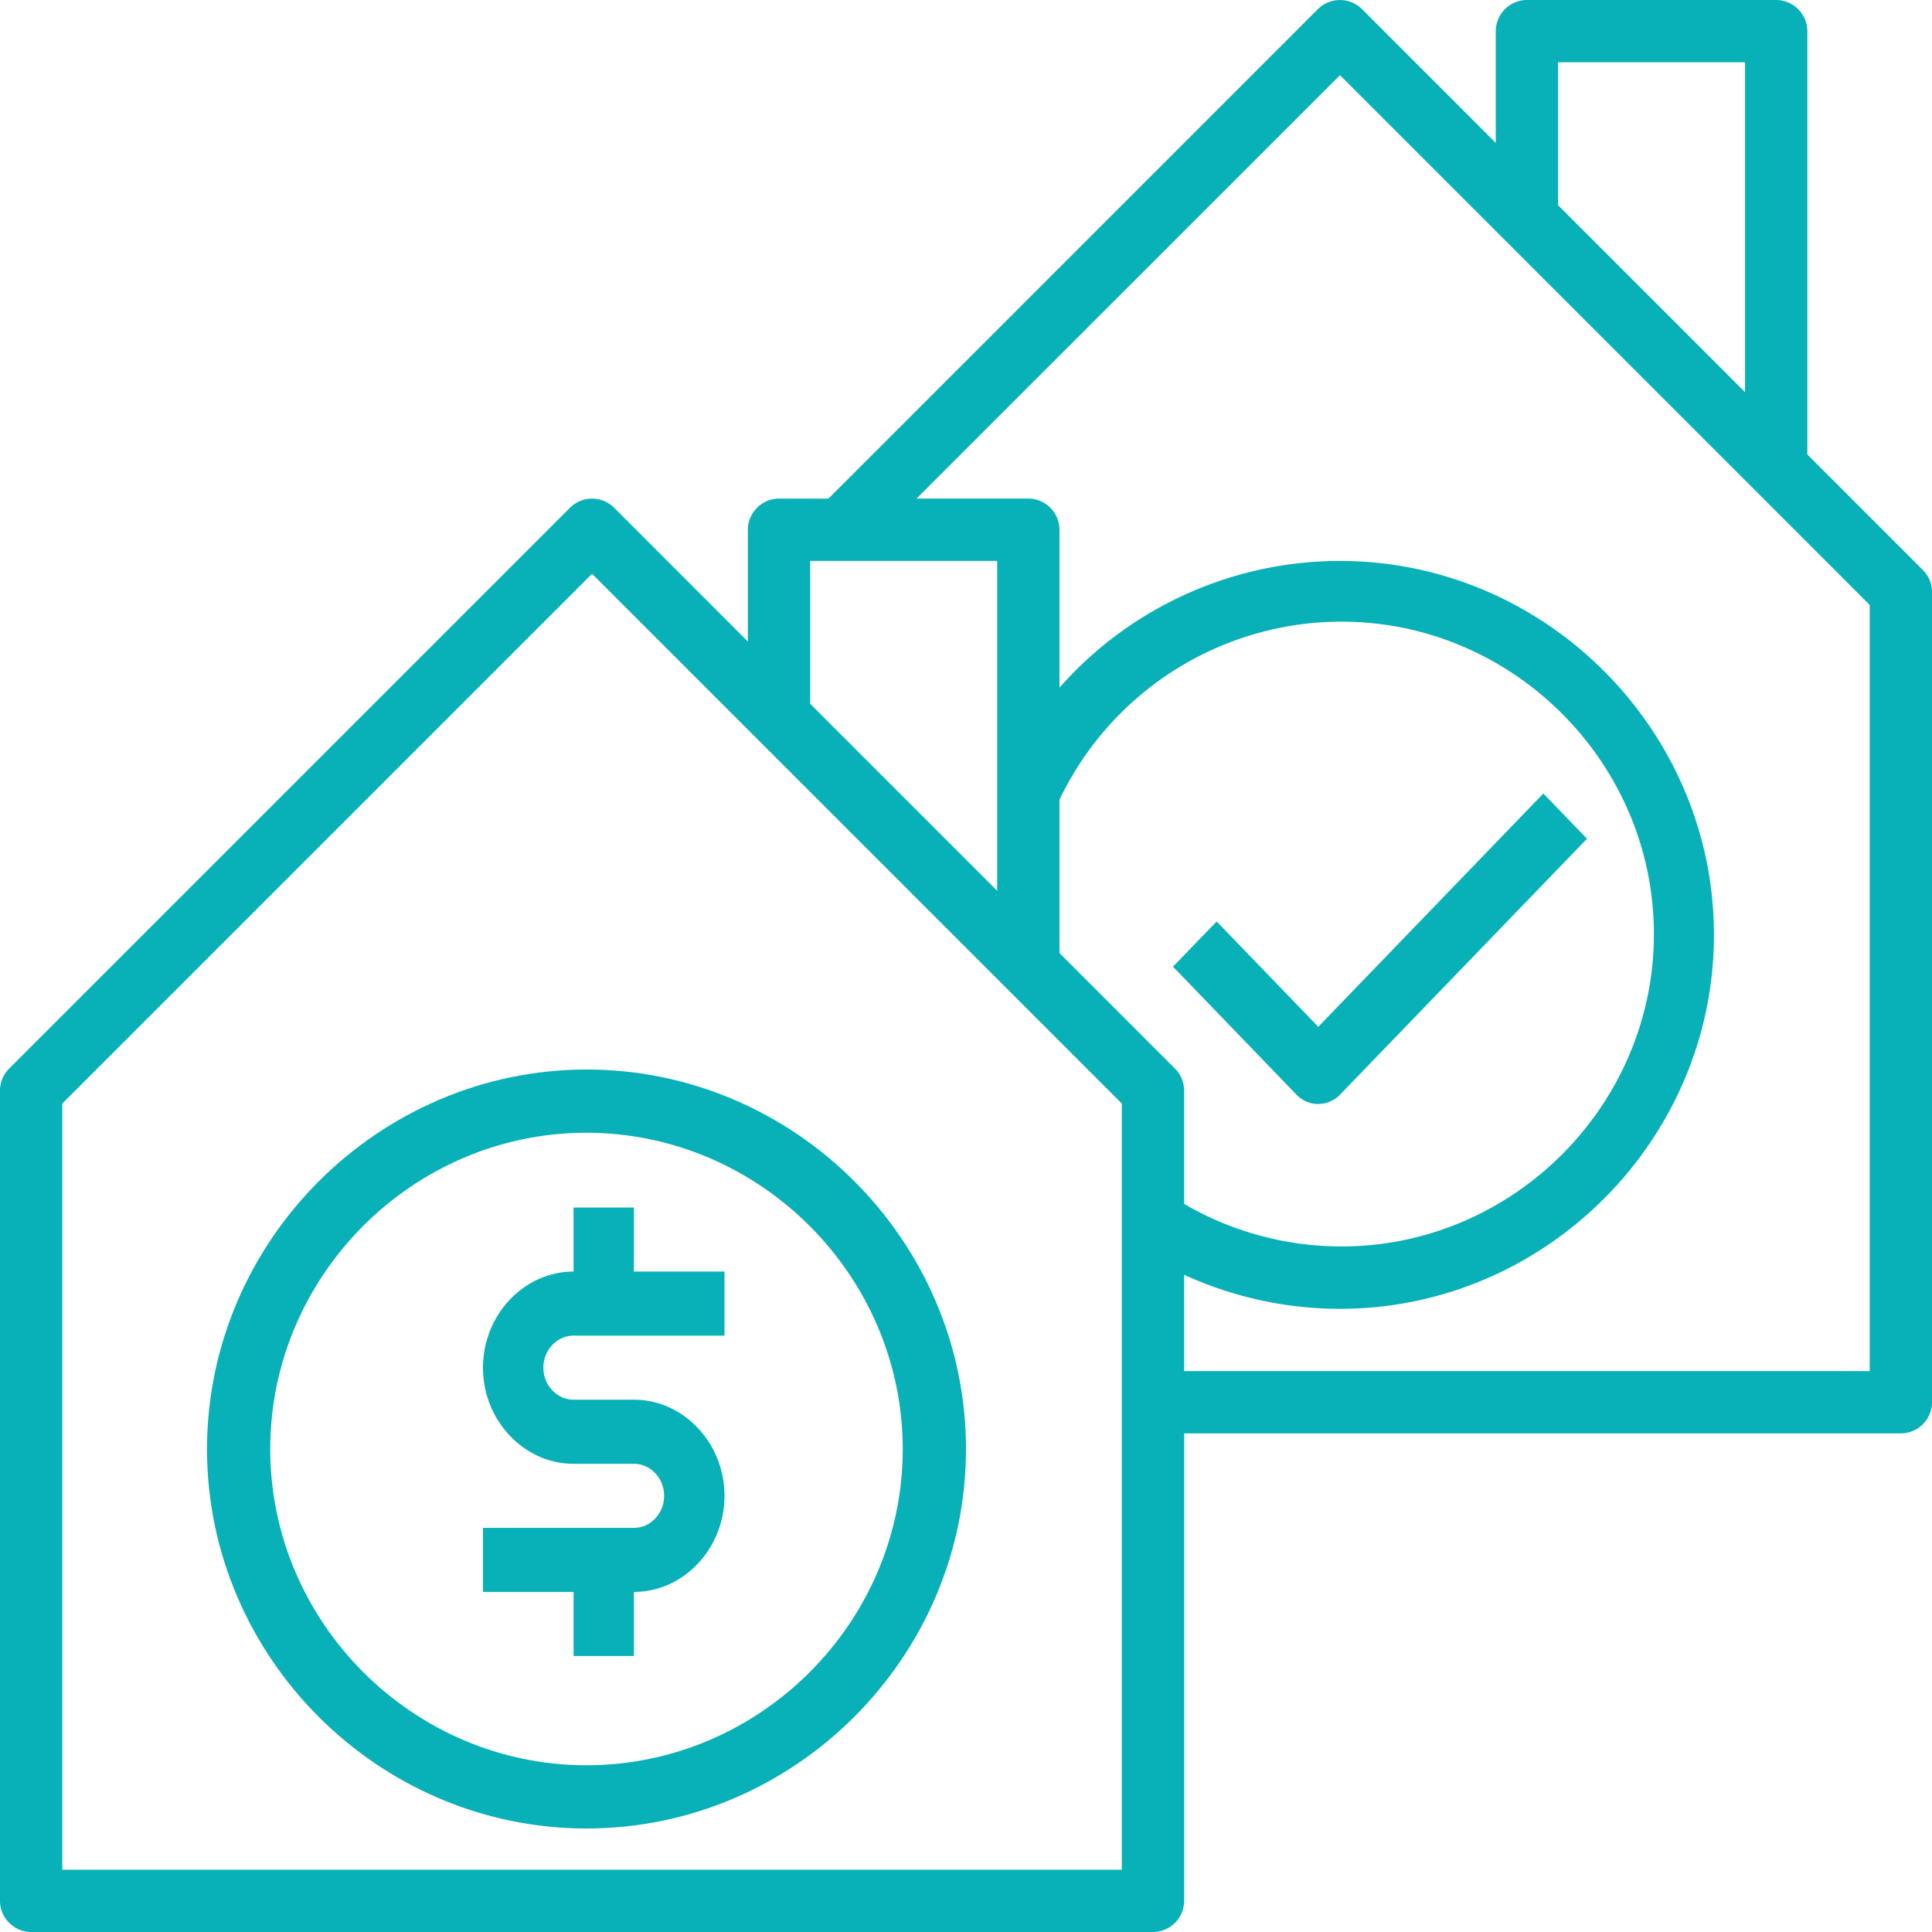
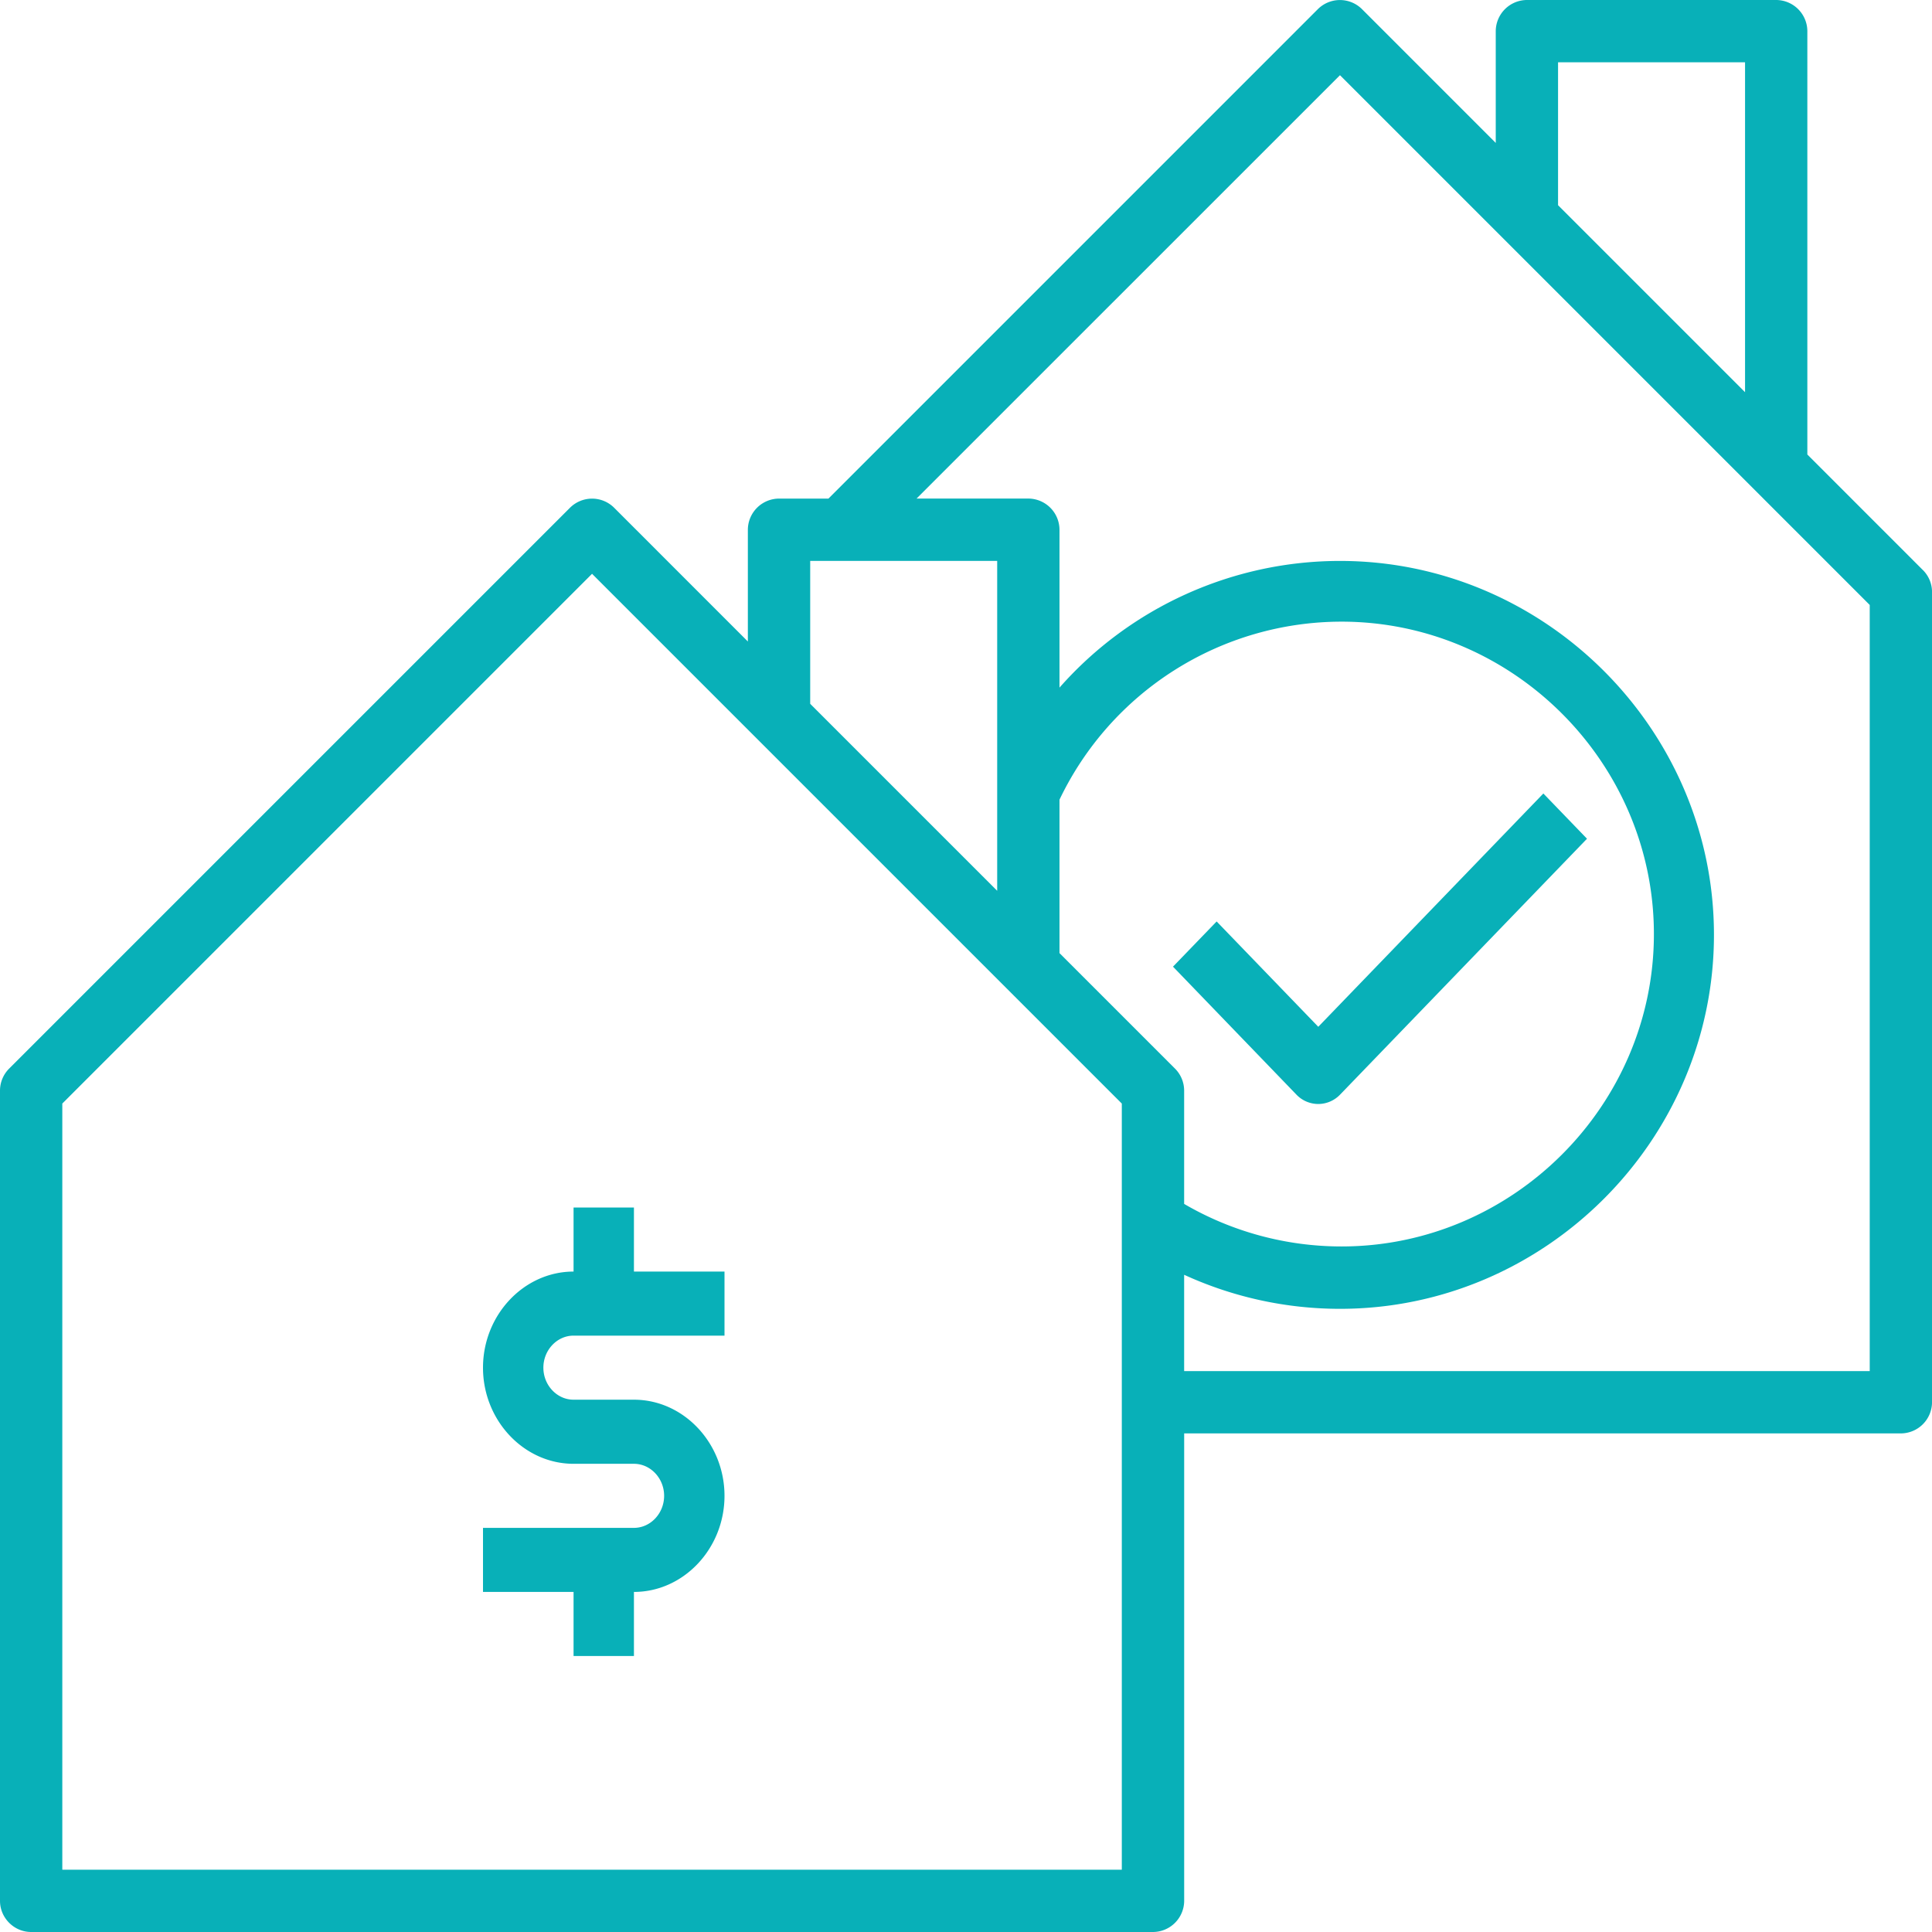
<svg xmlns="http://www.w3.org/2000/svg" width="56" height="56" viewBox="0 0 56 56">
  <title>DA2D3E19-F6BB-48CF-A9D4-436EF6632176</title>
  <g fill="#08B0B8" fill-rule="evenodd">
    <path d="M55.735 16.523l-3.348-3.349V.904A.908.908 0 0 0 51.484 0h-7.226a.908.908 0 0 0-.903.903v3.24L39.477.264a.907.907 0 0 0-1.277 0L24.013 14.452h-1.432a.908.908 0 0 0-.904.903v3.239L17.8 14.716a.907.907 0 0 0-1.277 0L.265 30.974c-.17.17-.265.4-.265.639v23.484c0 .495.408.903.903.903H33.42a.908.908 0 0 0 .904-.903V41.548h20.774a.908.908 0 0 0 .903-.903V17.161a.898.898 0 0 0-.265-.638zM45.161 1.806h5.42v9.562l-5.42-5.42V1.807zM23.484 16.258h5.42v9.562l-5.42-5.42v-4.142zm7.226 6.921a9.068 9.068 0 0 1 8.174-5.16c4.967 0 9.055 4.088 9.055 9.055 0 4.968-4.088 9.055-9.055 9.055a9.055 9.055 0 0 1-4.561-1.233v-3.283c0-.24-.096-.47-.265-.639l-3.348-3.348V23.18zm1.806 31.015H1.806V31.987l15.355-15.355 15.355 15.355v22.207zm21.678-14.452H34.323V36.95c1.417.65 2.958.987 4.518.987 5.946 0 10.839-4.893 10.839-10.84 0-5.945-4.893-10.838-10.839-10.838-3.11 0-6.075 1.34-8.131 3.672v-4.577a.908.908 0 0 0-.904-.903h-3.239L38.84 2.18l15.355 15.355v22.207z" />
-     <path d="M6 42c0 6.034 4.966 11 11 11s11-4.966 11-11-4.966-11-11-11c-6.032.007-10.993 4.968-11 11zm20.167 0c0 5.029-4.138 9.167-9.167 9.167S7.833 47.029 7.833 42s4.138-9.167 9.167-9.167c5.027.006 9.161 4.14 9.167 9.167z" />
    <path d="M16.625 35v1.857c-1.44 0-2.625 1.258-2.625 2.786s1.185 2.786 2.625 2.786h1.75c.48 0 .875.419.875.928 0 .51-.395.929-.875.929H14v1.857h2.625V48h1.75v-1.857c1.44 0 2.625-1.258 2.625-2.786s-1.185-2.786-2.625-2.786h-1.75c-.48 0-.875-.419-.875-.928 0-.51.395-.929.875-.929H21v-1.857h-2.625V35h-1.75zm21.585-3a.88.88 0 0 0 .633-.272L46 24.311 44.735 23l-6.524 6.762-2.946-3.053L34 28.019l3.578 3.71a.88.88 0 0 0 .633.271z" />
  </g>
</svg>